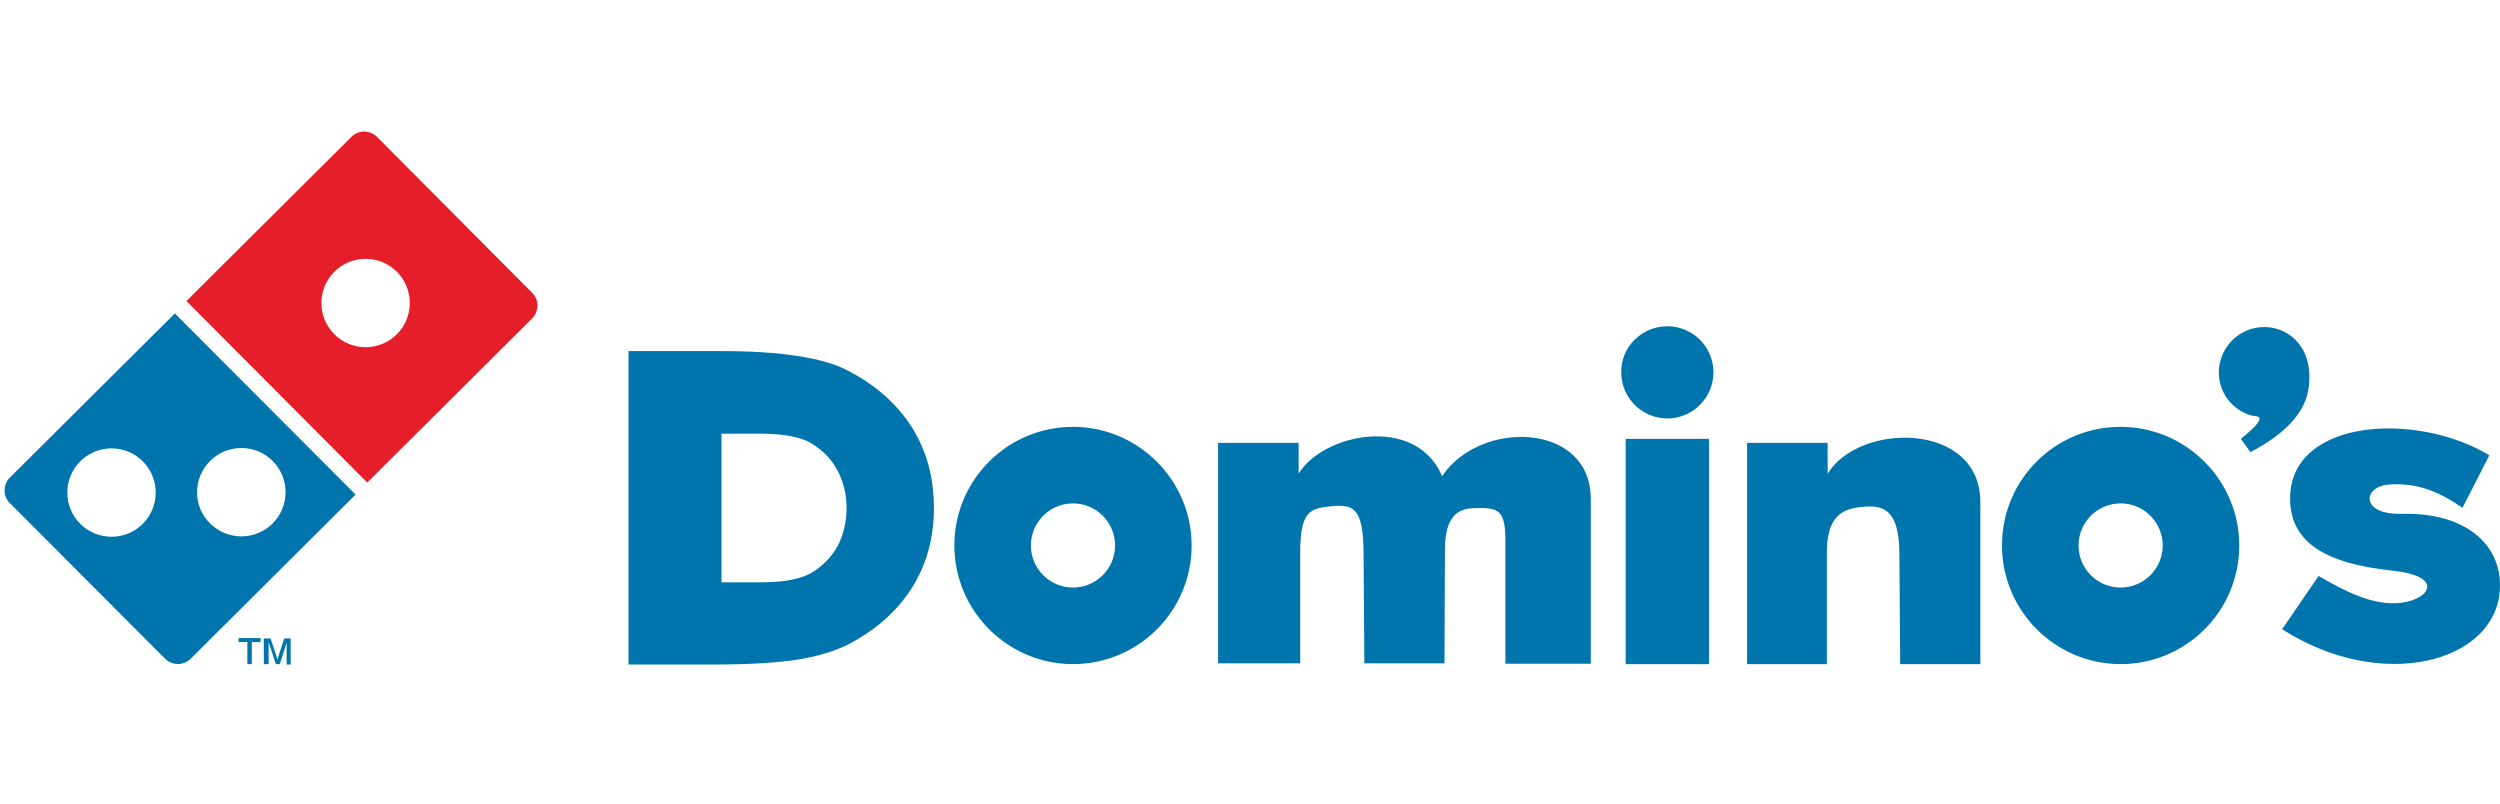
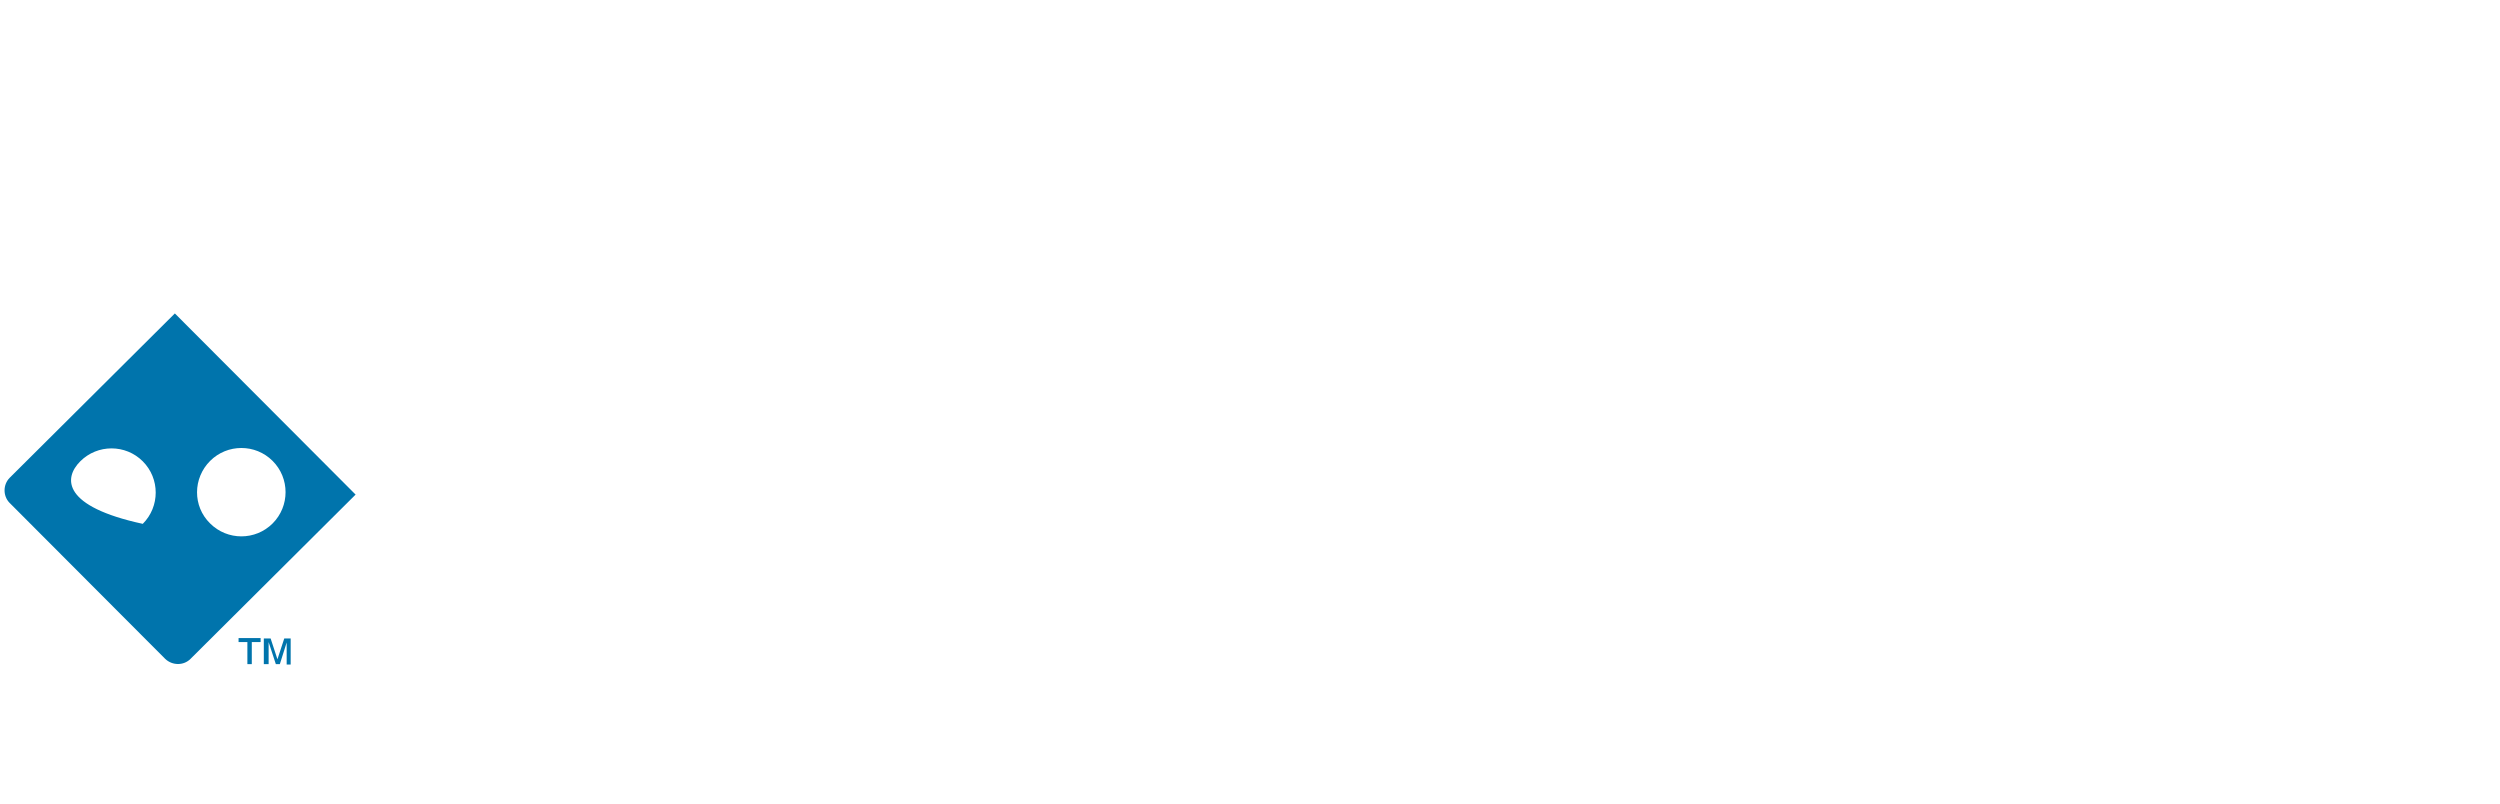
<svg xmlns="http://www.w3.org/2000/svg" width="171" height="55" viewBox="0 0 171 55" fill="none">
-   <path fill-rule="evenodd" clip-rule="evenodd" d="M154.864 22.371C156.125 22.371 157.194 23.111 157.66 24.207C158.017 25.03 158.044 26.099 157.825 26.976C157.468 28.319 156.344 29.663 153.932 30.924L153.274 30.019C153.74 29.635 154.234 29.224 154.426 28.922C154.782 28.402 154.316 28.511 153.932 28.402C152.671 28.018 151.766 26.839 151.766 25.468C151.794 23.741 153.164 22.371 154.864 22.371ZM145.05 34.432C146.64 34.432 147.929 35.721 147.929 37.311C147.929 38.901 146.64 40.189 145.05 40.189C143.46 40.189 142.172 38.901 142.172 37.311C142.172 35.721 143.46 34.432 145.05 34.432ZM145.05 29.197C149.519 29.197 153.165 32.843 153.165 37.311C153.165 41.807 149.519 45.425 145.05 45.425C140.582 45.425 136.936 41.779 136.936 37.311C136.936 32.815 140.554 29.197 145.05 29.197ZM49.351 39.778V29.663H51.955C52.778 29.663 53.49 29.718 54.066 29.827C54.642 29.937 55.135 30.101 55.492 30.32C56.259 30.787 56.862 31.39 57.273 32.157C57.685 32.925 57.904 33.775 57.904 34.761C57.904 35.721 57.685 36.598 57.301 37.338C56.89 38.078 56.287 38.709 55.519 39.175C55.135 39.394 54.669 39.559 54.093 39.668C53.518 39.778 52.723 39.833 51.763 39.833H49.351V39.778ZM42.991 45.425V24.015H49.351C51.38 24.015 53.107 24.125 54.532 24.345C55.958 24.564 57.136 24.893 58.014 25.359C59.905 26.346 61.358 27.634 62.372 29.224C63.387 30.841 63.88 32.678 63.88 34.734C63.88 36.79 63.387 38.599 62.372 40.217C61.358 41.807 59.905 43.095 58.014 44.082C57.081 44.548 55.903 44.904 54.505 45.124C53.079 45.343 51.16 45.453 48.775 45.453H42.991V45.425ZM73.392 34.432C74.982 34.432 76.271 35.721 76.271 37.311C76.271 38.901 74.982 40.189 73.392 40.189C71.802 40.189 70.514 38.901 70.514 37.311C70.514 35.721 71.802 34.432 73.392 34.432ZM73.392 29.197C77.861 29.197 81.507 32.843 81.507 37.311C81.507 41.807 77.861 45.425 73.392 45.425C68.924 45.425 65.278 41.779 65.278 37.311C65.278 32.815 68.924 29.197 73.392 29.197ZM83.316 45.425V30.293H88.826V32.404C90.471 29.663 96.831 28.319 98.64 32.568C101.244 28.676 108.81 28.868 108.81 34.131V45.398H102.971V37.119C102.971 34.898 102.587 34.679 100.723 34.761C99.188 34.816 98.859 36.105 98.832 37.53L98.804 45.37H93.322L93.267 37.777C93.239 34.734 92.582 34.487 91.074 34.624C89.594 34.761 88.936 34.981 88.936 37.777V45.37H83.316V45.425ZM111.195 45.425H116.897V30.019H111.195V45.425ZM119.501 45.425V30.293H125.011V32.404C127.149 28.868 135.456 28.813 135.456 34.35V45.425H129.973L129.918 37.832C129.891 34.789 128.794 34.515 127.287 34.679C126.053 34.816 124.956 35.255 124.956 37.832V45.425H119.501ZM156.646 33.939C156.81 28.621 165.336 28.155 170.27 31.143L168.434 34.734C166.734 33.555 165.254 33.007 163.39 33.144C161.608 33.281 161.416 35.227 164.294 35.145C168.79 35.036 171.23 37.393 170.983 40.436C170.599 45.343 162.869 47.371 156.098 43.04L158.592 39.394C160.484 40.491 162.348 41.45 164.239 41.231C166.213 40.984 167.2 39.422 163.691 39.038C158.949 38.544 156.564 37.037 156.646 33.939ZM114.046 22.316C115.8 22.316 117.199 23.741 117.199 25.468C117.199 27.223 115.773 28.621 114.046 28.621C112.292 28.621 110.893 27.195 110.893 25.468C110.866 23.741 112.292 22.316 114.046 22.316Z" fill="#0074AC" />
-   <path fill-rule="evenodd" clip-rule="evenodd" d="M22.87 18.588C24.049 17.409 25.968 17.409 27.146 18.588C28.325 19.767 28.325 21.685 27.146 22.864C25.968 24.043 24.049 24.043 22.87 22.864C21.691 21.685 21.691 19.767 22.87 18.588ZM12.754 20.589L24.049 9.35C24.515 8.883 25.282 8.883 25.776 9.35L36.412 20.041C36.878 20.507 36.878 21.274 36.412 21.768L25.118 33.007L12.754 20.589Z" fill="#E61E29" />
-   <path fill-rule="evenodd" clip-rule="evenodd" d="M0.665 32.678L11.96 21.439L24.323 33.83L13.029 45.069C12.563 45.535 11.795 45.535 11.302 45.069L0.638 34.378C0.199 33.912 0.199 33.144 0.665 32.678ZM5.49 31.554C6.669 30.375 8.588 30.375 9.766 31.554C10.945 32.733 10.945 34.652 9.766 35.831C8.588 37.009 6.669 37.009 5.49 35.831C4.311 34.652 4.311 32.733 5.49 31.554ZM14.372 31.527C15.551 30.348 17.47 30.348 18.648 31.527C19.827 32.706 19.827 34.624 18.648 35.803C17.47 36.982 15.551 36.982 14.372 35.803C13.166 34.624 13.193 32.706 14.372 31.527Z" fill="#0074AC" />
+   <path fill-rule="evenodd" clip-rule="evenodd" d="M0.665 32.678L11.96 21.439L24.323 33.83L13.029 45.069C12.563 45.535 11.795 45.535 11.302 45.069L0.638 34.378C0.199 33.912 0.199 33.144 0.665 32.678ZM5.49 31.554C6.669 30.375 8.588 30.375 9.766 31.554C10.945 32.733 10.945 34.652 9.766 35.831C4.311 34.652 4.311 32.733 5.49 31.554ZM14.372 31.527C15.551 30.348 17.47 30.348 18.648 31.527C19.827 32.706 19.827 34.624 18.648 35.803C17.47 36.982 15.551 36.982 14.372 35.803C13.166 34.624 13.193 32.706 14.372 31.527Z" fill="#0074AC" />
  <path fill-rule="evenodd" clip-rule="evenodd" d="M18.045 45.425V43.671H18.511L18.977 45.096L19.443 43.671H19.882V45.453H19.608V43.945L19.142 45.425H18.867L18.374 43.917V45.425H18.045ZM16.921 45.425V43.917H16.318V43.643H17.826V43.917H17.223V45.425H16.921Z" fill="#0074AC" />
</svg>